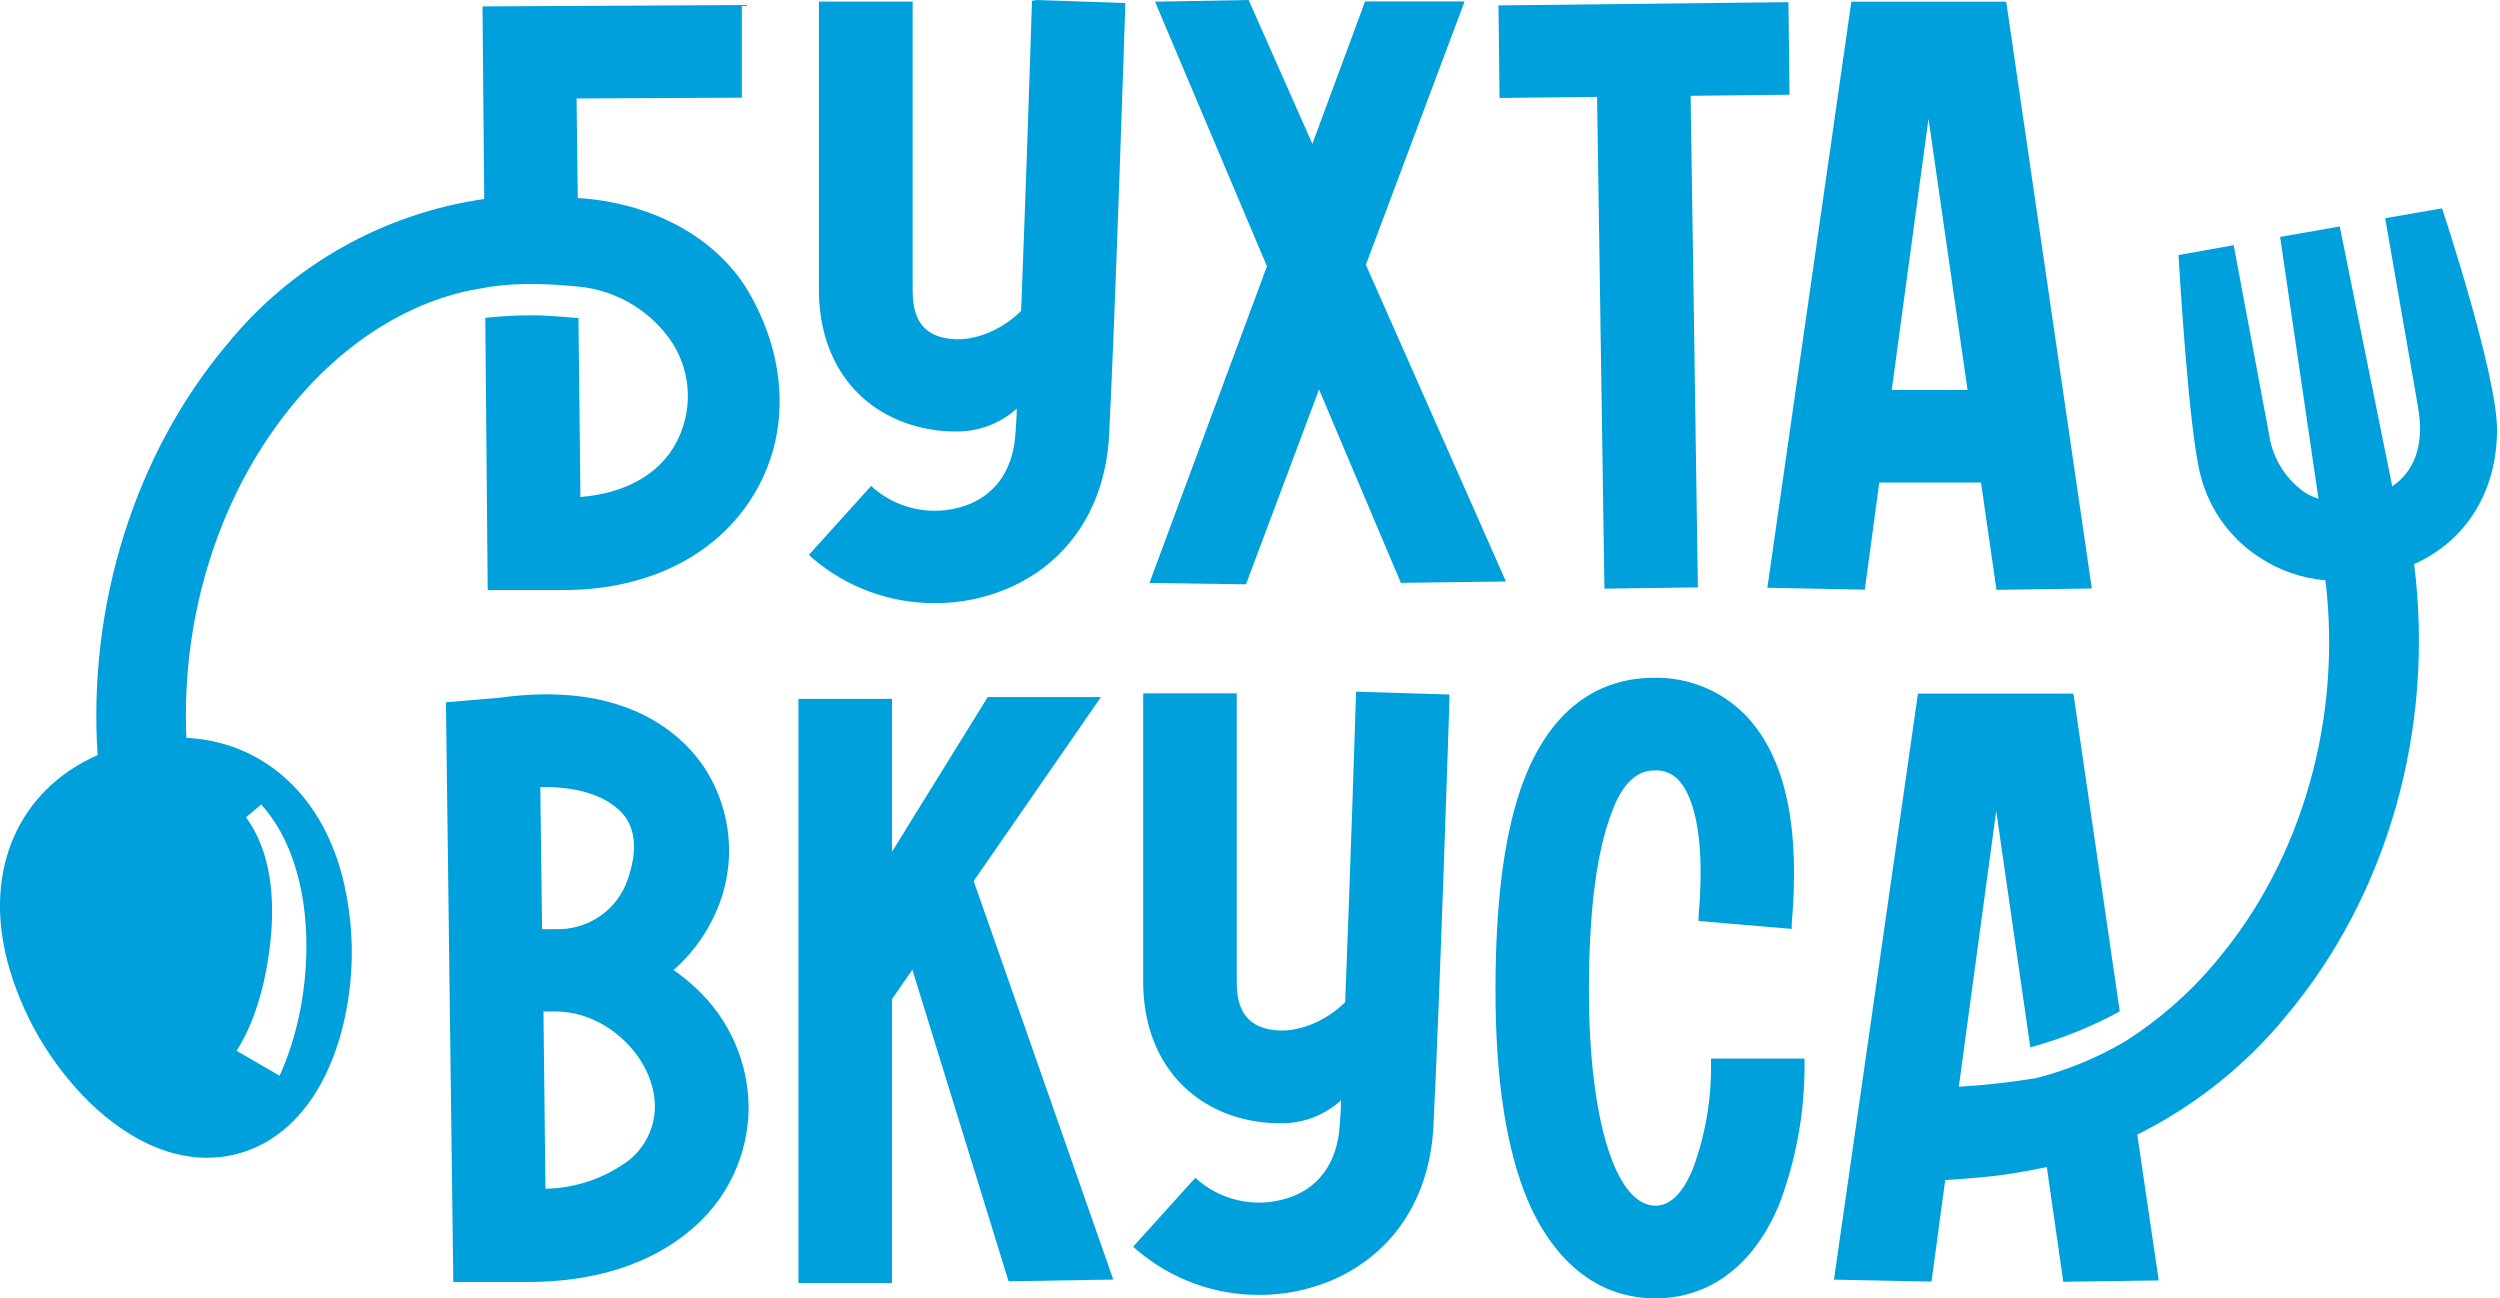
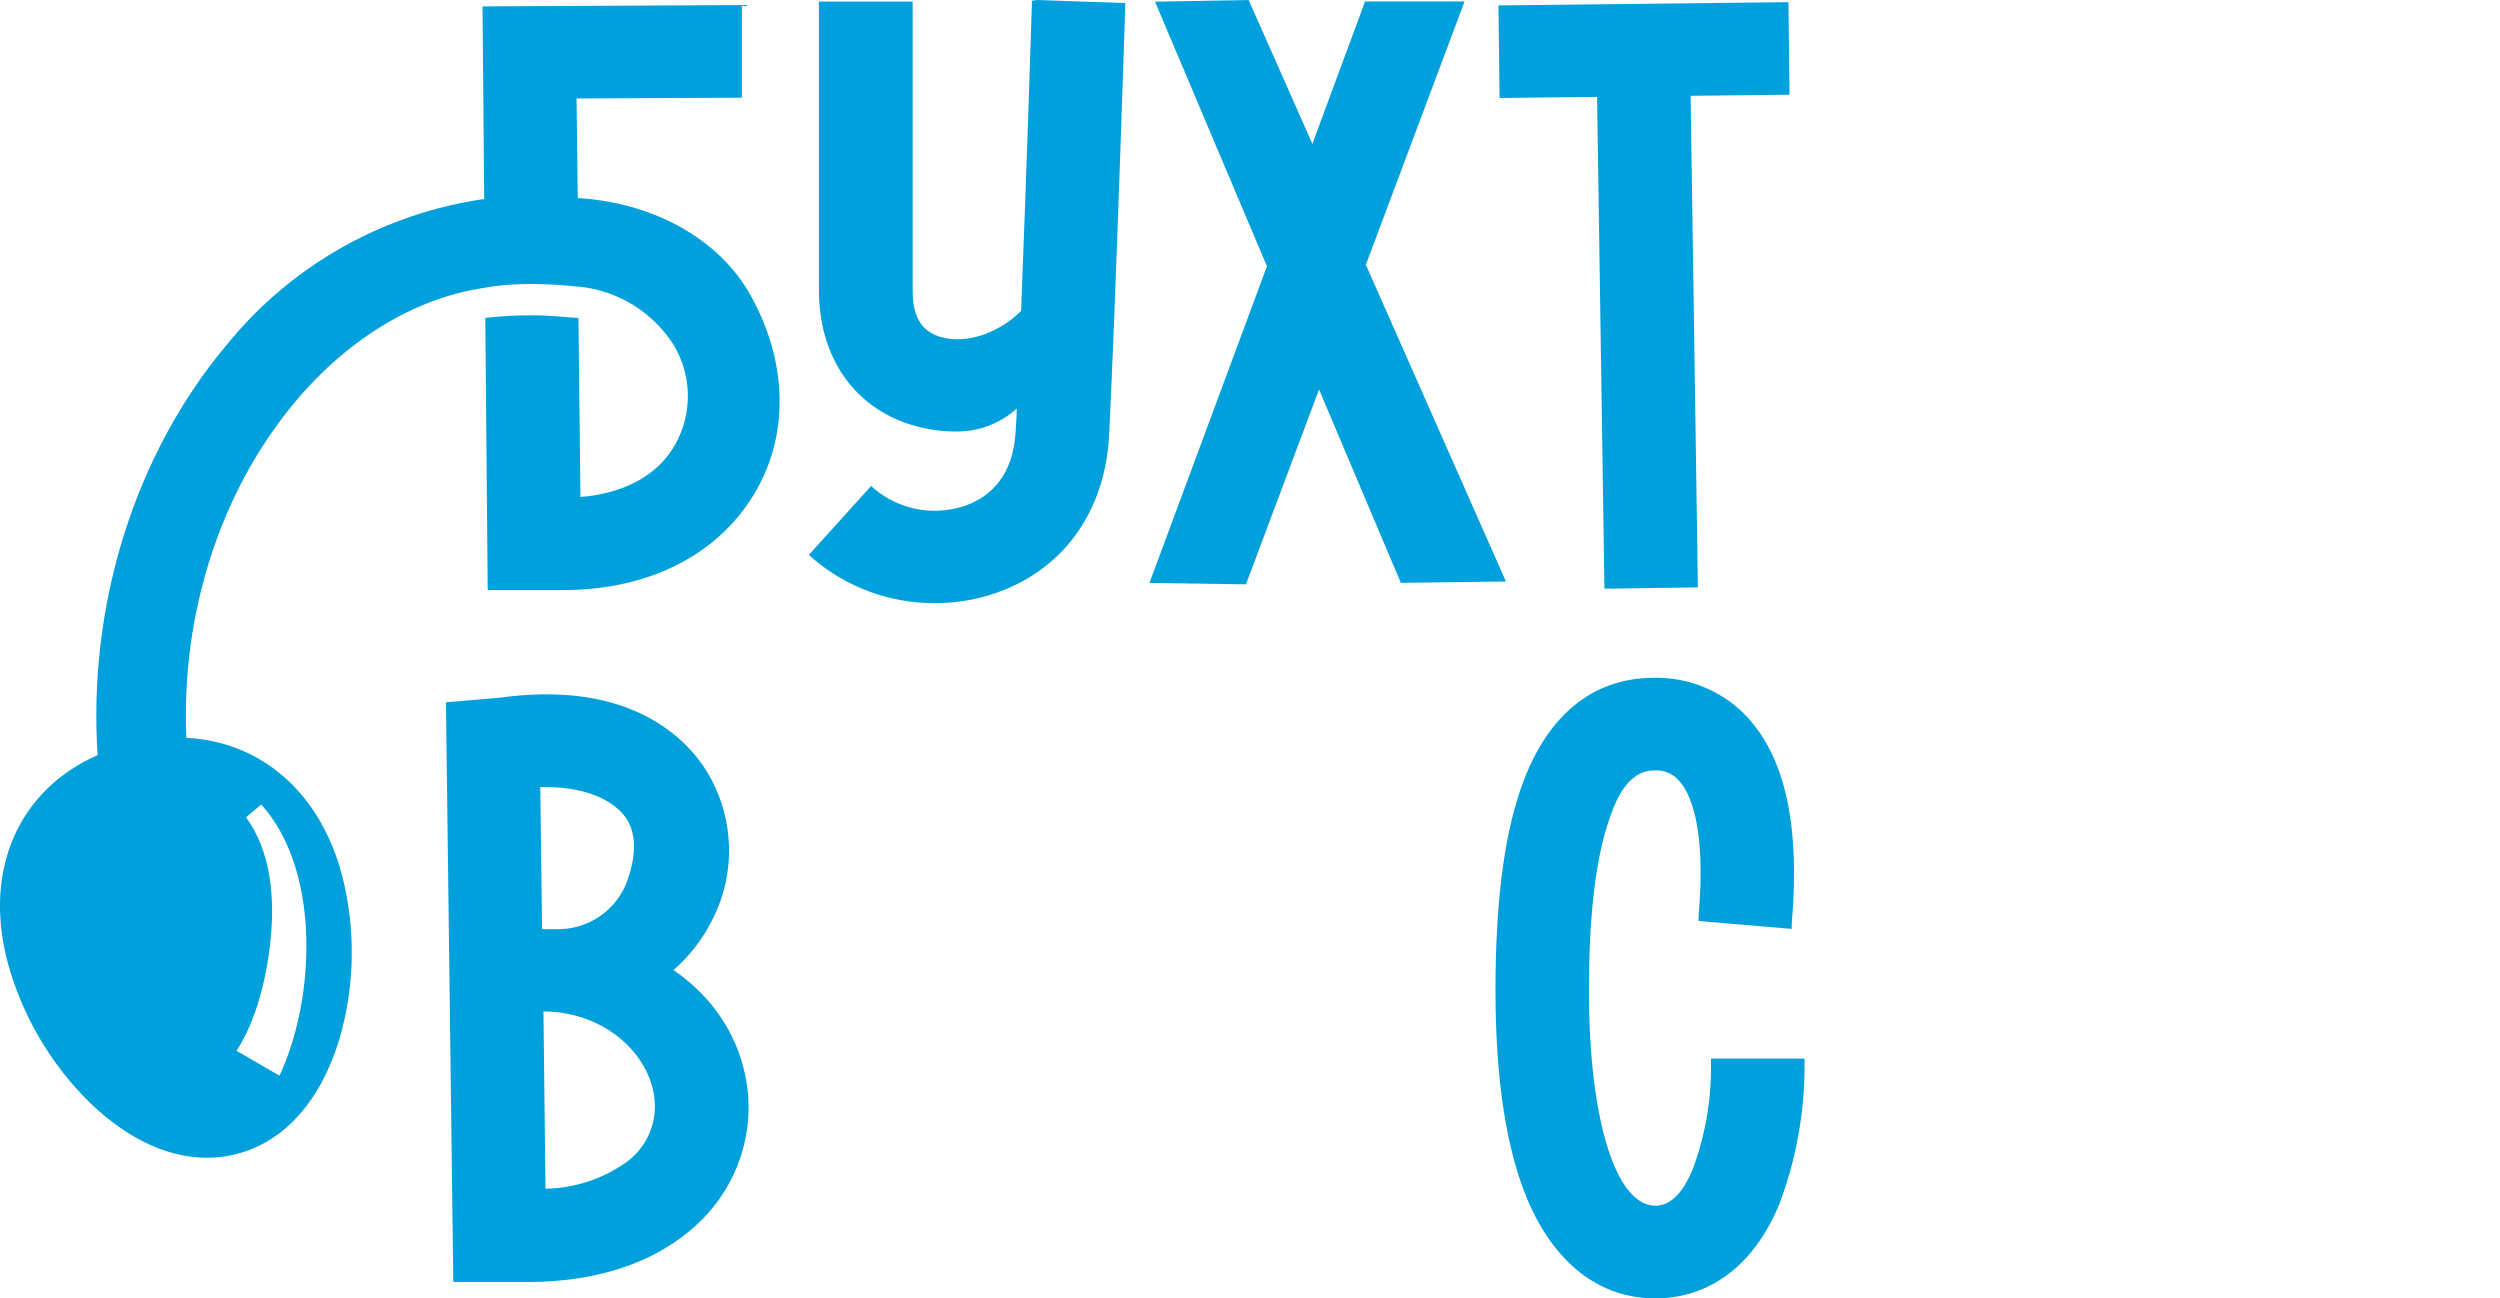
<svg xmlns="http://www.w3.org/2000/svg" width="516" height="268" viewBox="0 0 516 268" fill="none">
  <g clip-path="url(#clip0_16_29)">
    <path d="M212.974 0.163V1.159C212.79 7.114 211.784 38.027 210.758 64.165C206.881 68.087 200.069 71.36 193.934 69.49C188.948 67.965 188.374 63.291 188.374 59.897V0.325H169.025V59.856C169.025 73.656 176.207 84.062 188.209 87.721C191.181 88.624 194.273 89.076 197.381 89.062C201.995 89.107 206.454 87.415 209.856 84.327C209.856 85.973 209.712 87.518 209.63 88.981C209.158 98.351 204.213 102.334 200.151 104.021C196.913 105.325 193.378 105.73 189.926 105.193C186.474 104.656 183.234 103.197 180.556 100.973L179.797 100.302L166.953 114.529L167.712 115.22C174.725 121.23 183.697 124.522 192.97 124.488C197.99 124.51 202.964 123.536 207.599 121.622C220.402 116.318 228.116 104.753 228.917 89.896C230.25 63.474 232.22 2.175 232.241 1.606V0.63L214 0L212.974 0.163Z" fill="#00A0DC" />
    <path d="M257.169 120.606L272.25 80.384L289.136 120.301L310.823 120.017L281.913 54.653L302.288 0.305H281.749L270.875 29.694L257.723 0L238.395 0.346L261.498 54.958L237.246 120.322L257.169 120.606Z" fill="#00A0DC" />
    <path d="M329.638 19.998L331.156 121.5L350.443 121.235L348.945 19.775L369.36 19.551L369.135 0.446L309.284 1.117L309.51 20.222L329.638 19.998Z" fill="#00A0DC" />
-     <path d="M384.892 121.704L387.888 99.591H408.877L412.078 121.744L431.754 121.46L414.212 1.22L414.068 0.346H382.122L364.785 121.318L384.892 121.704ZM398.044 24.512L406.107 80.486H390.452L398.044 24.512Z" fill="#00A0DC" />
-     <path d="M139.008 200.216C142.227 197.422 144.874 194.041 146.805 190.257C149.529 185.138 150.779 179.375 150.417 173.6C150.055 167.825 148.096 162.259 144.753 157.514C140.013 150.969 128.339 140.522 103.225 143.998L92.043 144.953L93.561 264.604H108.949C122.635 264.604 134.207 260.925 142.434 253.974C146.215 250.866 149.258 246.971 151.346 242.566C153.435 238.161 154.518 233.354 154.519 228.487C154.476 223.877 153.488 219.324 151.615 215.104C149.742 210.883 147.024 207.084 143.624 203.935C142.187 202.577 140.643 201.333 139.008 200.216ZM111.514 162.453C119.721 162.29 125.876 164.485 129.016 168.55C131.293 171.7 131.457 176.09 129.529 181.619C128.475 184.668 126.461 187.301 123.783 189.131C121.105 190.96 117.905 191.889 114.653 191.781H111.883L111.514 162.453ZM129.857 239.442C124.875 243.176 118.826 245.246 112.581 245.357L112.171 208.772H114.756C125.24 208.772 135.171 218.345 135.171 228.467C135.15 230.57 134.663 232.643 133.745 234.54C132.827 236.436 131.5 238.11 129.857 239.442Z" fill="#00A0DC" />
-     <path d="M227.234 143.878H203.864L184.105 175.808V144.244H164.798V264.81H184.105V206.234L188.311 200.137L208.173 264.464L229.778 264.098L200.971 181.845L227.234 143.878Z" fill="#00A0DC" />
-     <path d="M279.862 143.838C279.862 144.122 278.754 178.756 277.646 206.844C273.768 210.746 266.956 214.019 260.822 212.169C255.836 210.645 255.261 205.95 255.261 202.576V143.106H235.954V202.657C235.954 216.437 243.135 226.864 255.138 230.522C258.113 231.409 261.203 231.854 264.31 231.843C268.925 231.897 273.387 230.203 276.784 227.108C276.784 228.754 276.641 230.319 276.559 231.762C276.087 241.152 271.142 245.136 267.08 246.823C263.841 248.122 260.307 248.525 256.856 247.988C253.404 247.451 250.165 245.994 247.485 243.774L246.726 243.083L233.882 257.31L234.641 257.981C241.652 263.996 250.623 267.296 259.898 267.269C264.918 267.281 269.89 266.307 274.527 264.403C287.331 259.078 295.045 247.514 295.845 232.656C297.179 206.234 299.149 144.915 299.169 144.366V143.35L279.883 142.761L279.862 143.838Z" fill="#00A0DC" />
+     <path d="M139.008 200.216C142.227 197.422 144.874 194.041 146.805 190.257C149.529 185.138 150.779 179.375 150.417 173.6C150.055 167.825 148.096 162.259 144.753 157.514C140.013 150.969 128.339 140.522 103.225 143.998L92.043 144.953L93.561 264.604H108.949C122.635 264.604 134.207 260.925 142.434 253.974C146.215 250.866 149.258 246.971 151.346 242.566C153.435 238.161 154.518 233.354 154.519 228.487C154.476 223.877 153.488 219.324 151.615 215.104C149.742 210.883 147.024 207.084 143.624 203.935C142.187 202.577 140.643 201.333 139.008 200.216ZM111.514 162.453C119.721 162.29 125.876 164.485 129.016 168.55C131.293 171.7 131.457 176.09 129.529 181.619C128.475 184.668 126.461 187.301 123.783 189.131C121.105 190.96 117.905 191.889 114.653 191.781H111.883L111.514 162.453ZM129.857 239.442C124.875 243.176 118.826 245.246 112.581 245.357L112.171 208.772C125.24 208.772 135.171 218.345 135.171 228.467C135.15 230.57 134.663 232.643 133.745 234.54C132.827 236.436 131.5 238.11 129.857 239.442Z" fill="#00A0DC" />
    <path d="M353.151 219.506C353.252 226.854 352.007 234.16 349.478 241.07C348.678 243.001 346.278 248.854 341.682 248.854C333.475 248.854 327.955 231.03 327.955 204.486C327.955 189.181 329.33 177.373 332.059 169.385C333.105 166.275 335.526 159.02 341.415 159.02C342.361 158.949 343.31 159.095 344.189 159.448C345.068 159.8 345.853 160.349 346.483 161.052C348.719 163.45 352.228 170.32 350.586 189.1V190.096L369.812 191.722V190.706C371.556 170.564 368.539 156.621 360.661 148.024C358.21 145.394 355.223 143.309 351.899 141.907C348.574 140.506 344.986 139.82 341.374 139.894C332.346 139.894 320.22 143.959 313.696 163.328C310.31 173.491 308.669 186.885 308.669 204.486C308.669 222.778 310.905 237.29 315.337 247.777C318.538 255.317 326.191 267.98 341.682 267.98C353.007 267.98 362.199 260.988 367.349 248.285C370.784 239.074 372.515 229.325 372.458 219.506V218.489H353.151V219.506Z" fill="#00A0DC" />
    <path d="M154.929 60.974C148.261 48.982 134.412 41.787 119.249 40.873L119.003 20.325L153.124 20.162V1.037L99.593 1.321L99.942 41.076C79.036 44.085 60.056 54.825 46.822 71.136C27.822 93.717 18.097 124.935 20.149 155.849C3.94 163.003 -3.488 179.385 1.56 198.551C4.536 209.569 10.412 219.606 18.589 227.635C26.796 235.521 35.66 239.424 44.154 238.916C45.742 238.836 47.317 238.591 48.853 238.184C58.722 235.643 66.252 227.168 70.089 214.343C73.259 203.388 73.443 191.796 70.622 180.747C66.088 163.471 53.798 153.065 38.471 152.292C37.342 126.765 45.468 101.277 61.04 82.802C72.284 69.429 86.318 61.401 99.88 59.429C99.88 59.429 106.61 57.803 119.352 59.165H119.618C123.551 59.586 127.338 60.882 130.695 62.954C134.052 65.027 136.894 67.824 139.008 71.136C140.882 74.228 141.904 77.753 141.973 81.359C142.041 84.964 141.153 88.525 139.398 91.684C135.91 97.965 128.975 101.847 119.803 102.578L119.393 65.628C118.367 65.628 113.586 65.059 109.708 65.079C106.521 65.081 103.336 65.257 100.168 65.608L100.66 121.785H116.295C134.35 121.785 148.938 114.143 156.325 100.81C163.157 88.453 162.09 73.778 154.929 60.974ZM50.782 168.694L53.921 166.052C66.231 179.69 65.123 206.051 57.696 222.026L48.832 216.884C53.059 210.319 55.213 201.213 55.931 193.084C56.65 184.954 55.87 175.645 50.782 168.694Z" fill="#00A0DC" />
-     <path d="M515.385 88.655C515.385 77.131 504.039 43.006 504.039 43.006L492.302 45.038L499.073 83.98C500.612 92.618 497.781 97.618 493.759 100.382L482.926 46.746L470.615 48.9L478.535 102.943C477.446 102.614 476.415 102.12 475.478 101.48C473.552 100.083 471.928 98.319 470.702 96.291C469.475 94.263 468.672 92.012 468.338 89.671L461.033 50.607L449.646 52.64C449.646 52.64 451.698 89.224 454.263 98.37C456.046 105.172 460.307 111.079 466.224 114.955C470.317 117.696 475.049 119.354 479.971 119.772C483.398 148.226 475.232 177.27 457.525 198.306C452.158 204.787 445.795 210.391 438.669 214.911L438.361 215.094C432.602 218.465 426.383 220.998 419.895 222.614H419.649C414.566 223.44 409.444 224.003 404.302 224.301L412.017 167.392L419.054 216.171C425.482 214.425 431.68 211.935 437.52 208.753L428.082 144.039L427.938 143.165H395.869L378.532 264.117L398.66 264.524L401.491 243.569C401.491 243.569 406.005 243.325 411.75 242.695C416.284 242.187 422.46 240.886 422.46 240.886L425.866 264.564L445.563 264.28L441.131 234.179C452.975 228.287 463.423 219.975 471.785 209.789C492.898 184.689 502.561 150.259 498.273 116.439C509.107 111.561 515.385 101.378 515.385 88.655Z" fill="#00A0DC" />
  </g>
  <defs>
    <clipPath id="clip0_16_29">
      <rect width="515.385" height="268" fill="white" />
    </clipPath>
  </defs>
</svg>